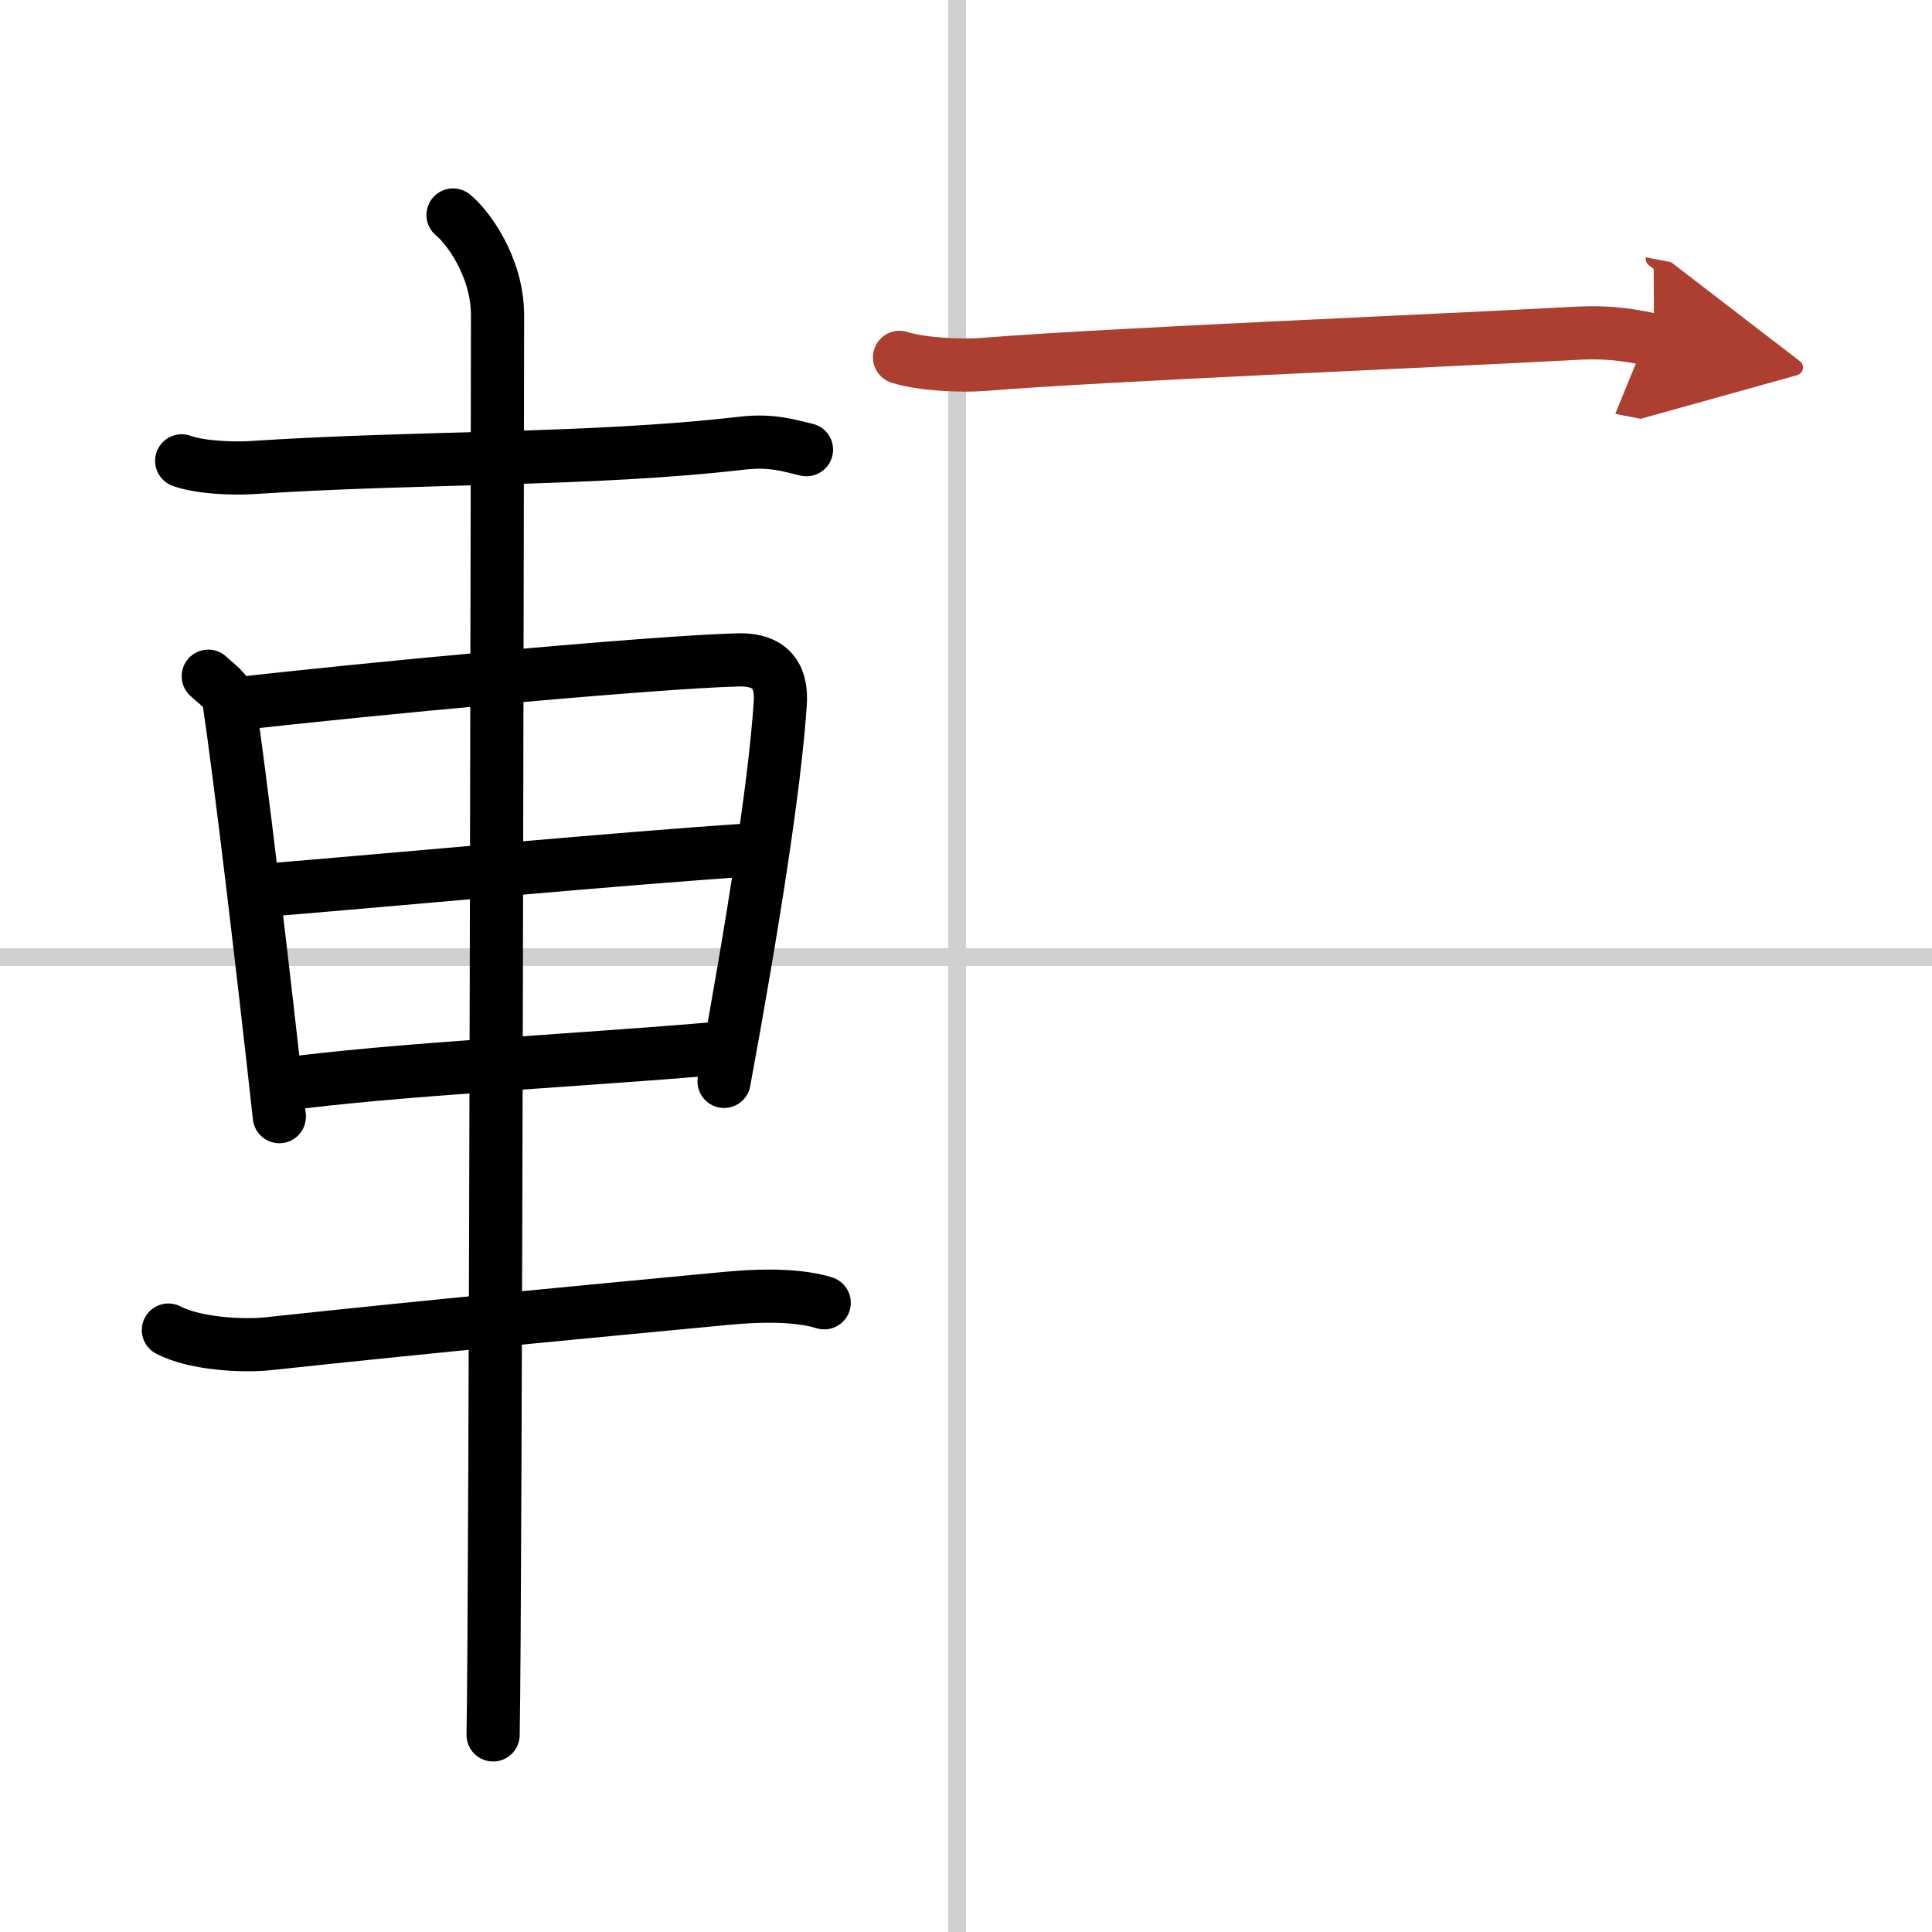
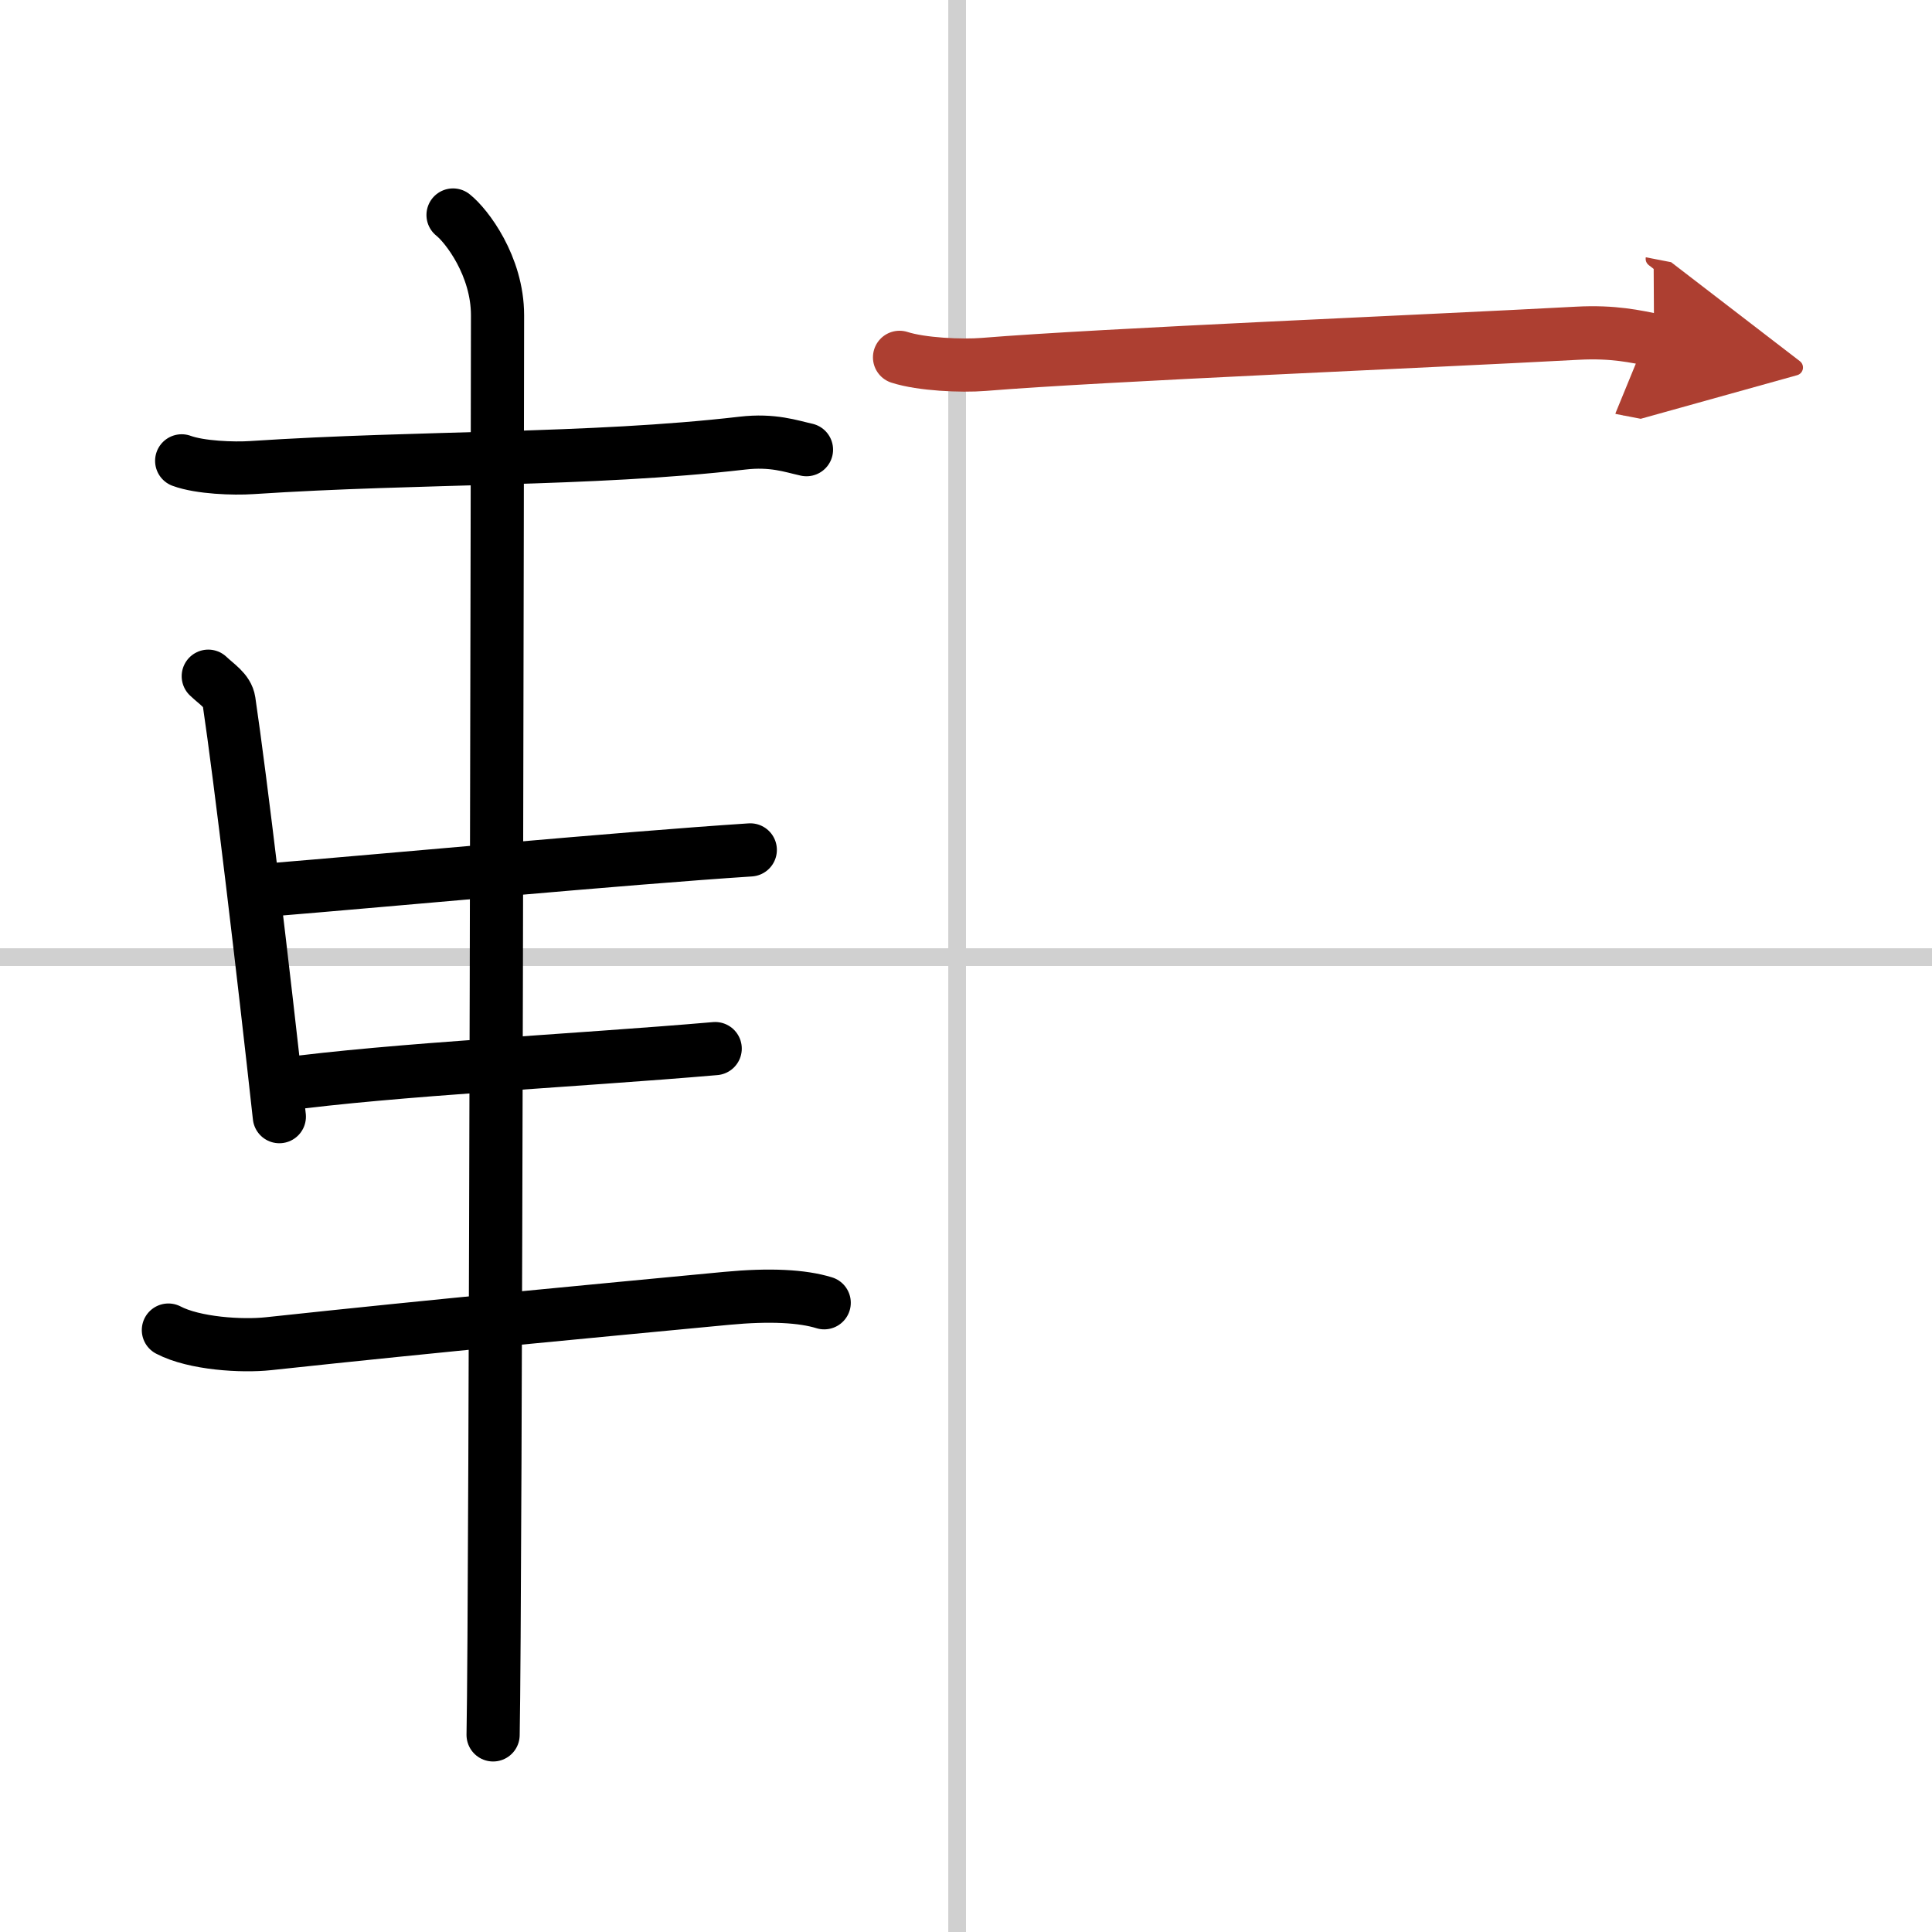
<svg xmlns="http://www.w3.org/2000/svg" width="400" height="400" viewBox="0 0 109 109">
  <defs>
    <marker id="a" markerWidth="4" orient="auto" refX="1" refY="5" viewBox="0 0 10 10">
      <polyline points="0 0 10 5 0 10 1 5" fill="#ad3f31" stroke="#ad3f31" />
    </marker>
  </defs>
  <g fill="none" stroke="#000" stroke-linecap="round" stroke-linejoin="round" stroke-width="3">
-     <rect width="100%" height="100%" fill="#fff" stroke="#fff" />
    <line x1="54" x2="54" y2="109" stroke="#d0d0d0" stroke-width="1" />
    <line x2="109" y1="54" y2="54" stroke="#d0d0d0" stroke-width="1" />
    <path d="M10.25,26c1.03,0.38,2.93,0.45,3.96,0.38C23.75,25.75,33.25,26,41.89,25c1.71-0.2,2.75,0.18,3.61,0.37" />
    <path d="m11.75 38.15c0.48 0.46 1.08 0.81 1.17 1.41 0.65 4.38 1.93 15.15 2.84 23.44" />
-     <path d="m13.09 39.74c7.26-0.84 23.6-2.38 28.55-2.51 2.05-0.05 2.47 1.15 2.38 2.47-0.3 4.53-1.52 12.35-3.17 21.31" />
    <path d="m14.8 50.24c7.45-0.61 20.2-1.81 27.53-2.29" />
    <path d="m15.8 61.2c6.36-0.87 16.7-1.36 24.55-2.04" />
    <path d="M9.5,75.04c1.47,0.77,4.15,0.93,5.64,0.77C25,74.75,33.15,74,41,73.25c2.44-0.23,4.27-0.13,5.5,0.25" />
    <path d="m25.56 12.13c0.76 0.6 2.51 2.87 2.51 5.66 0 1.2-0.1 72.63-0.25 80.09" />
    <path d="m50.75 20.16c1.24 0.4 3.5 0.5 4.74 0.4 6.76-0.55 25.01-1.3 33.5-1.76 2.06-0.11 3.3 0.19 4.33 0.39" marker-end="url(#a)" stroke="#ad3f31" />
  </g>
</svg>